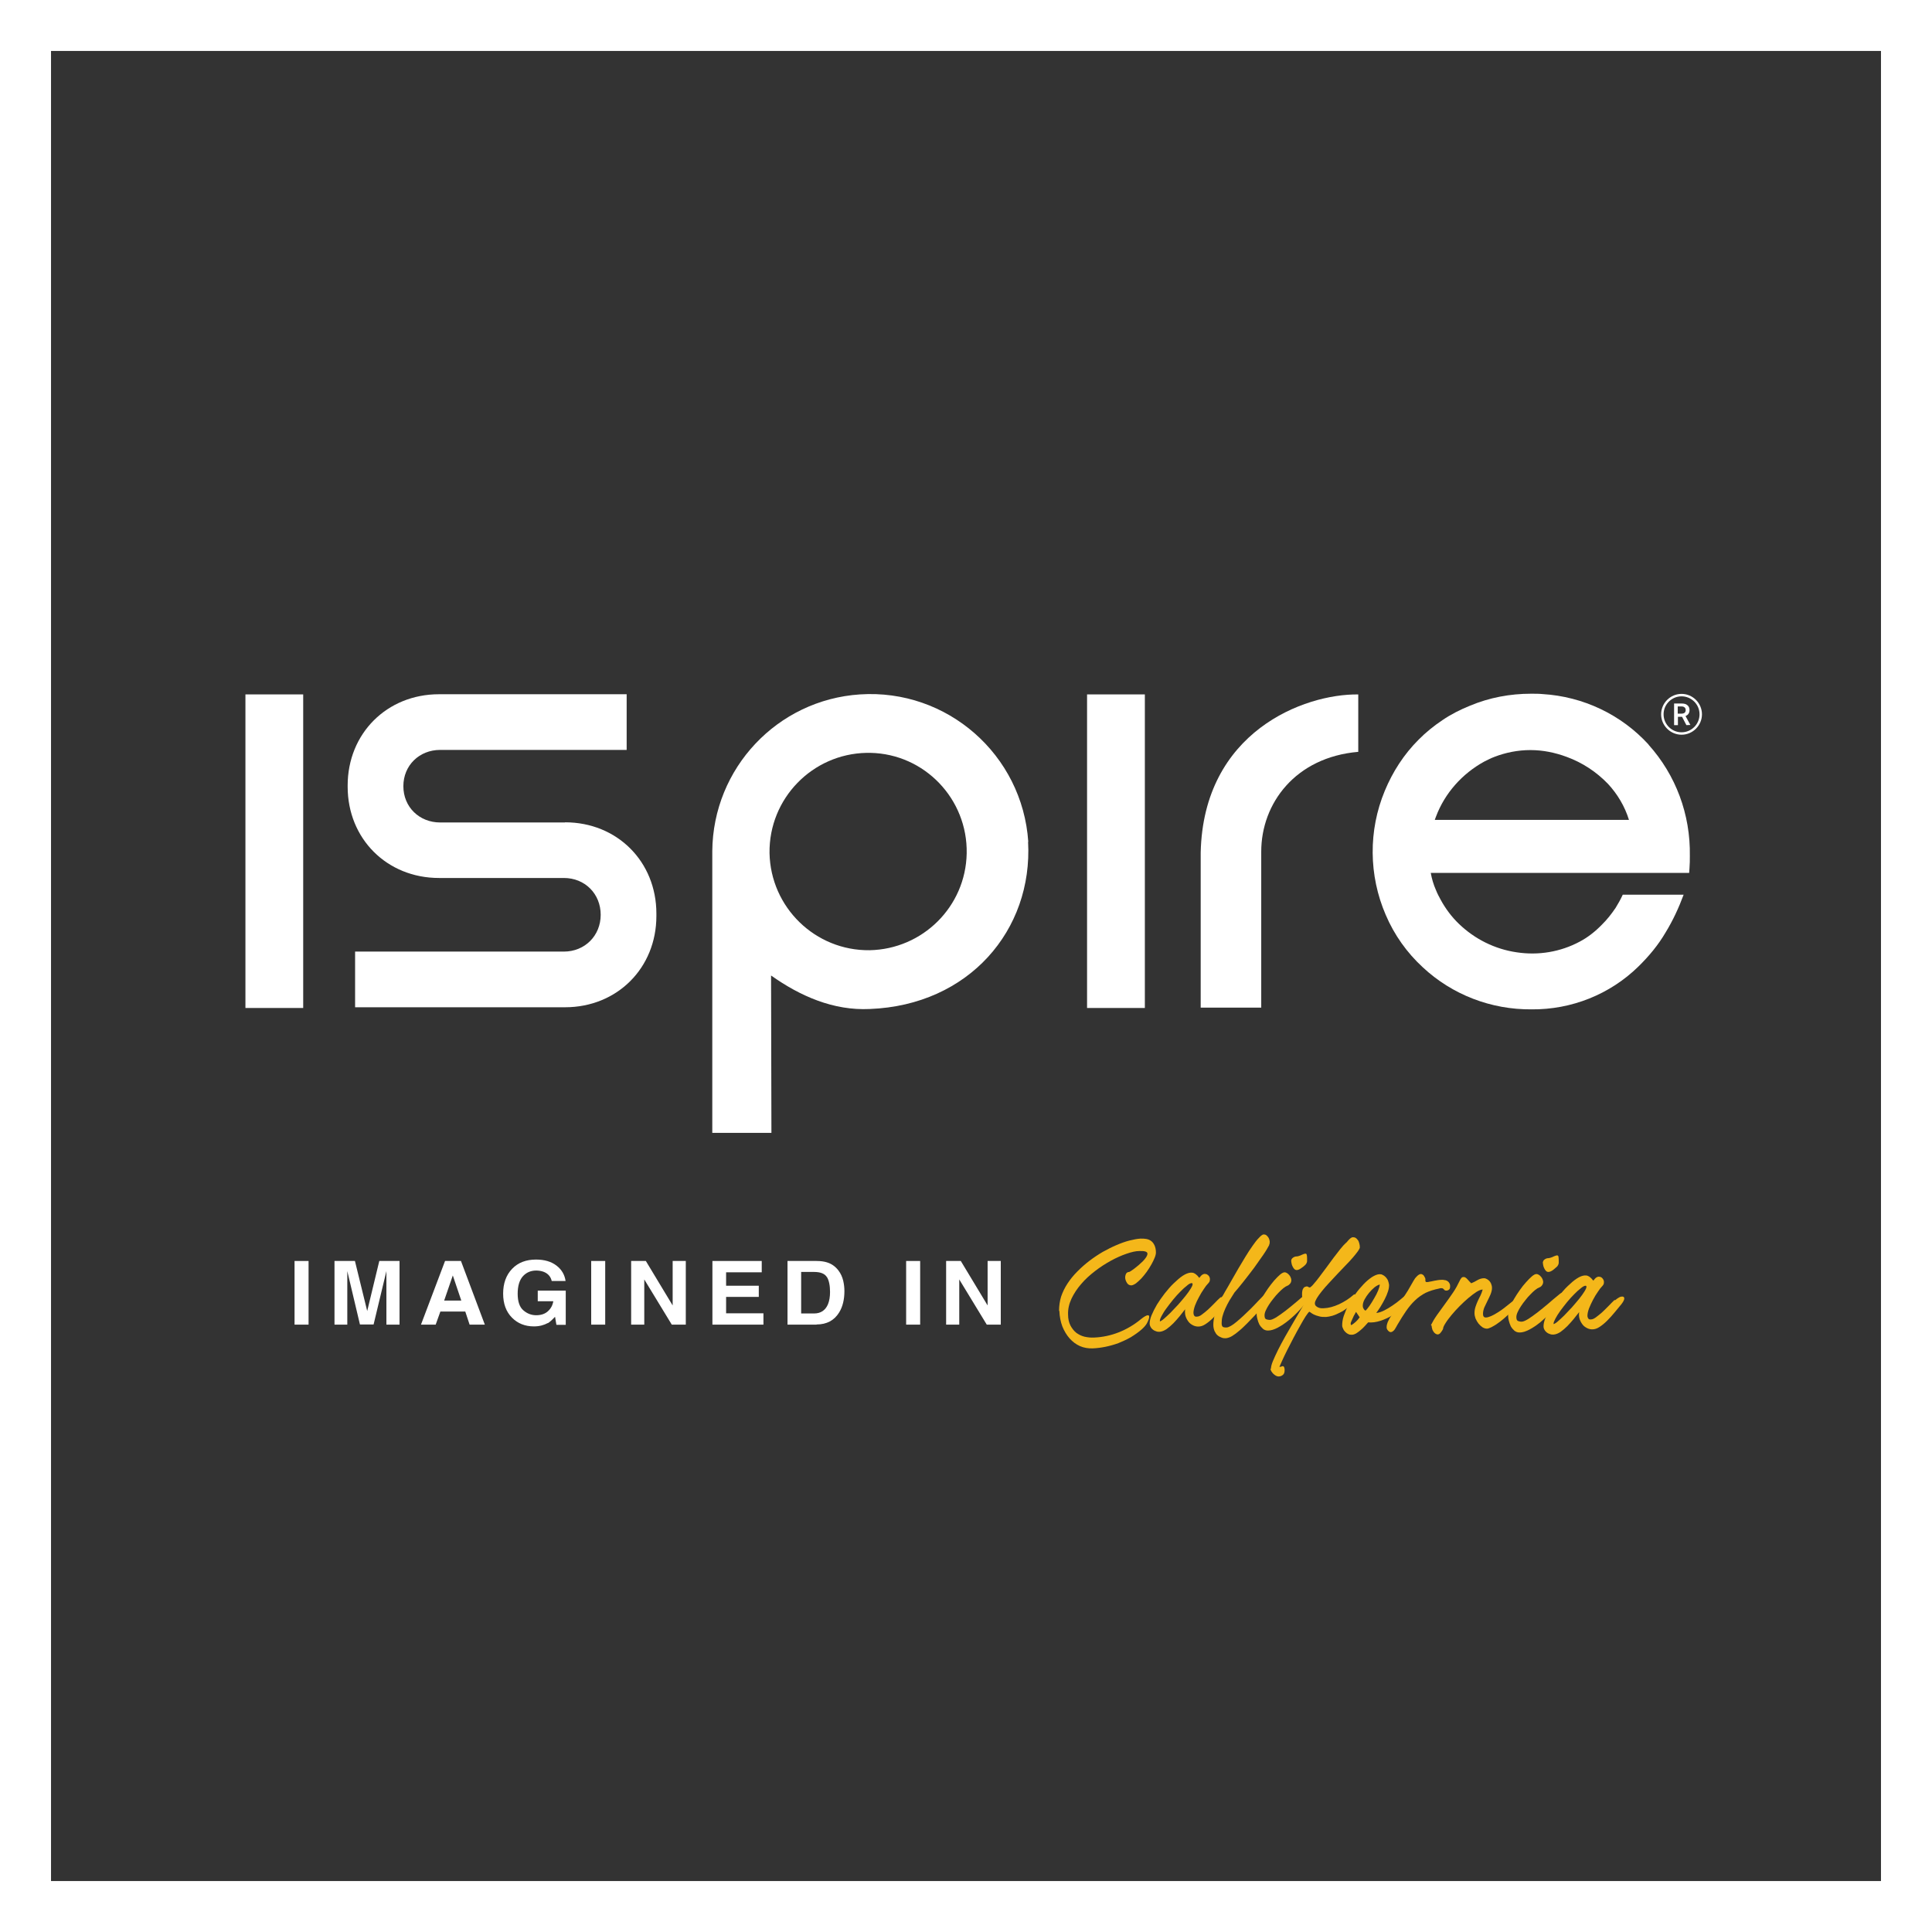
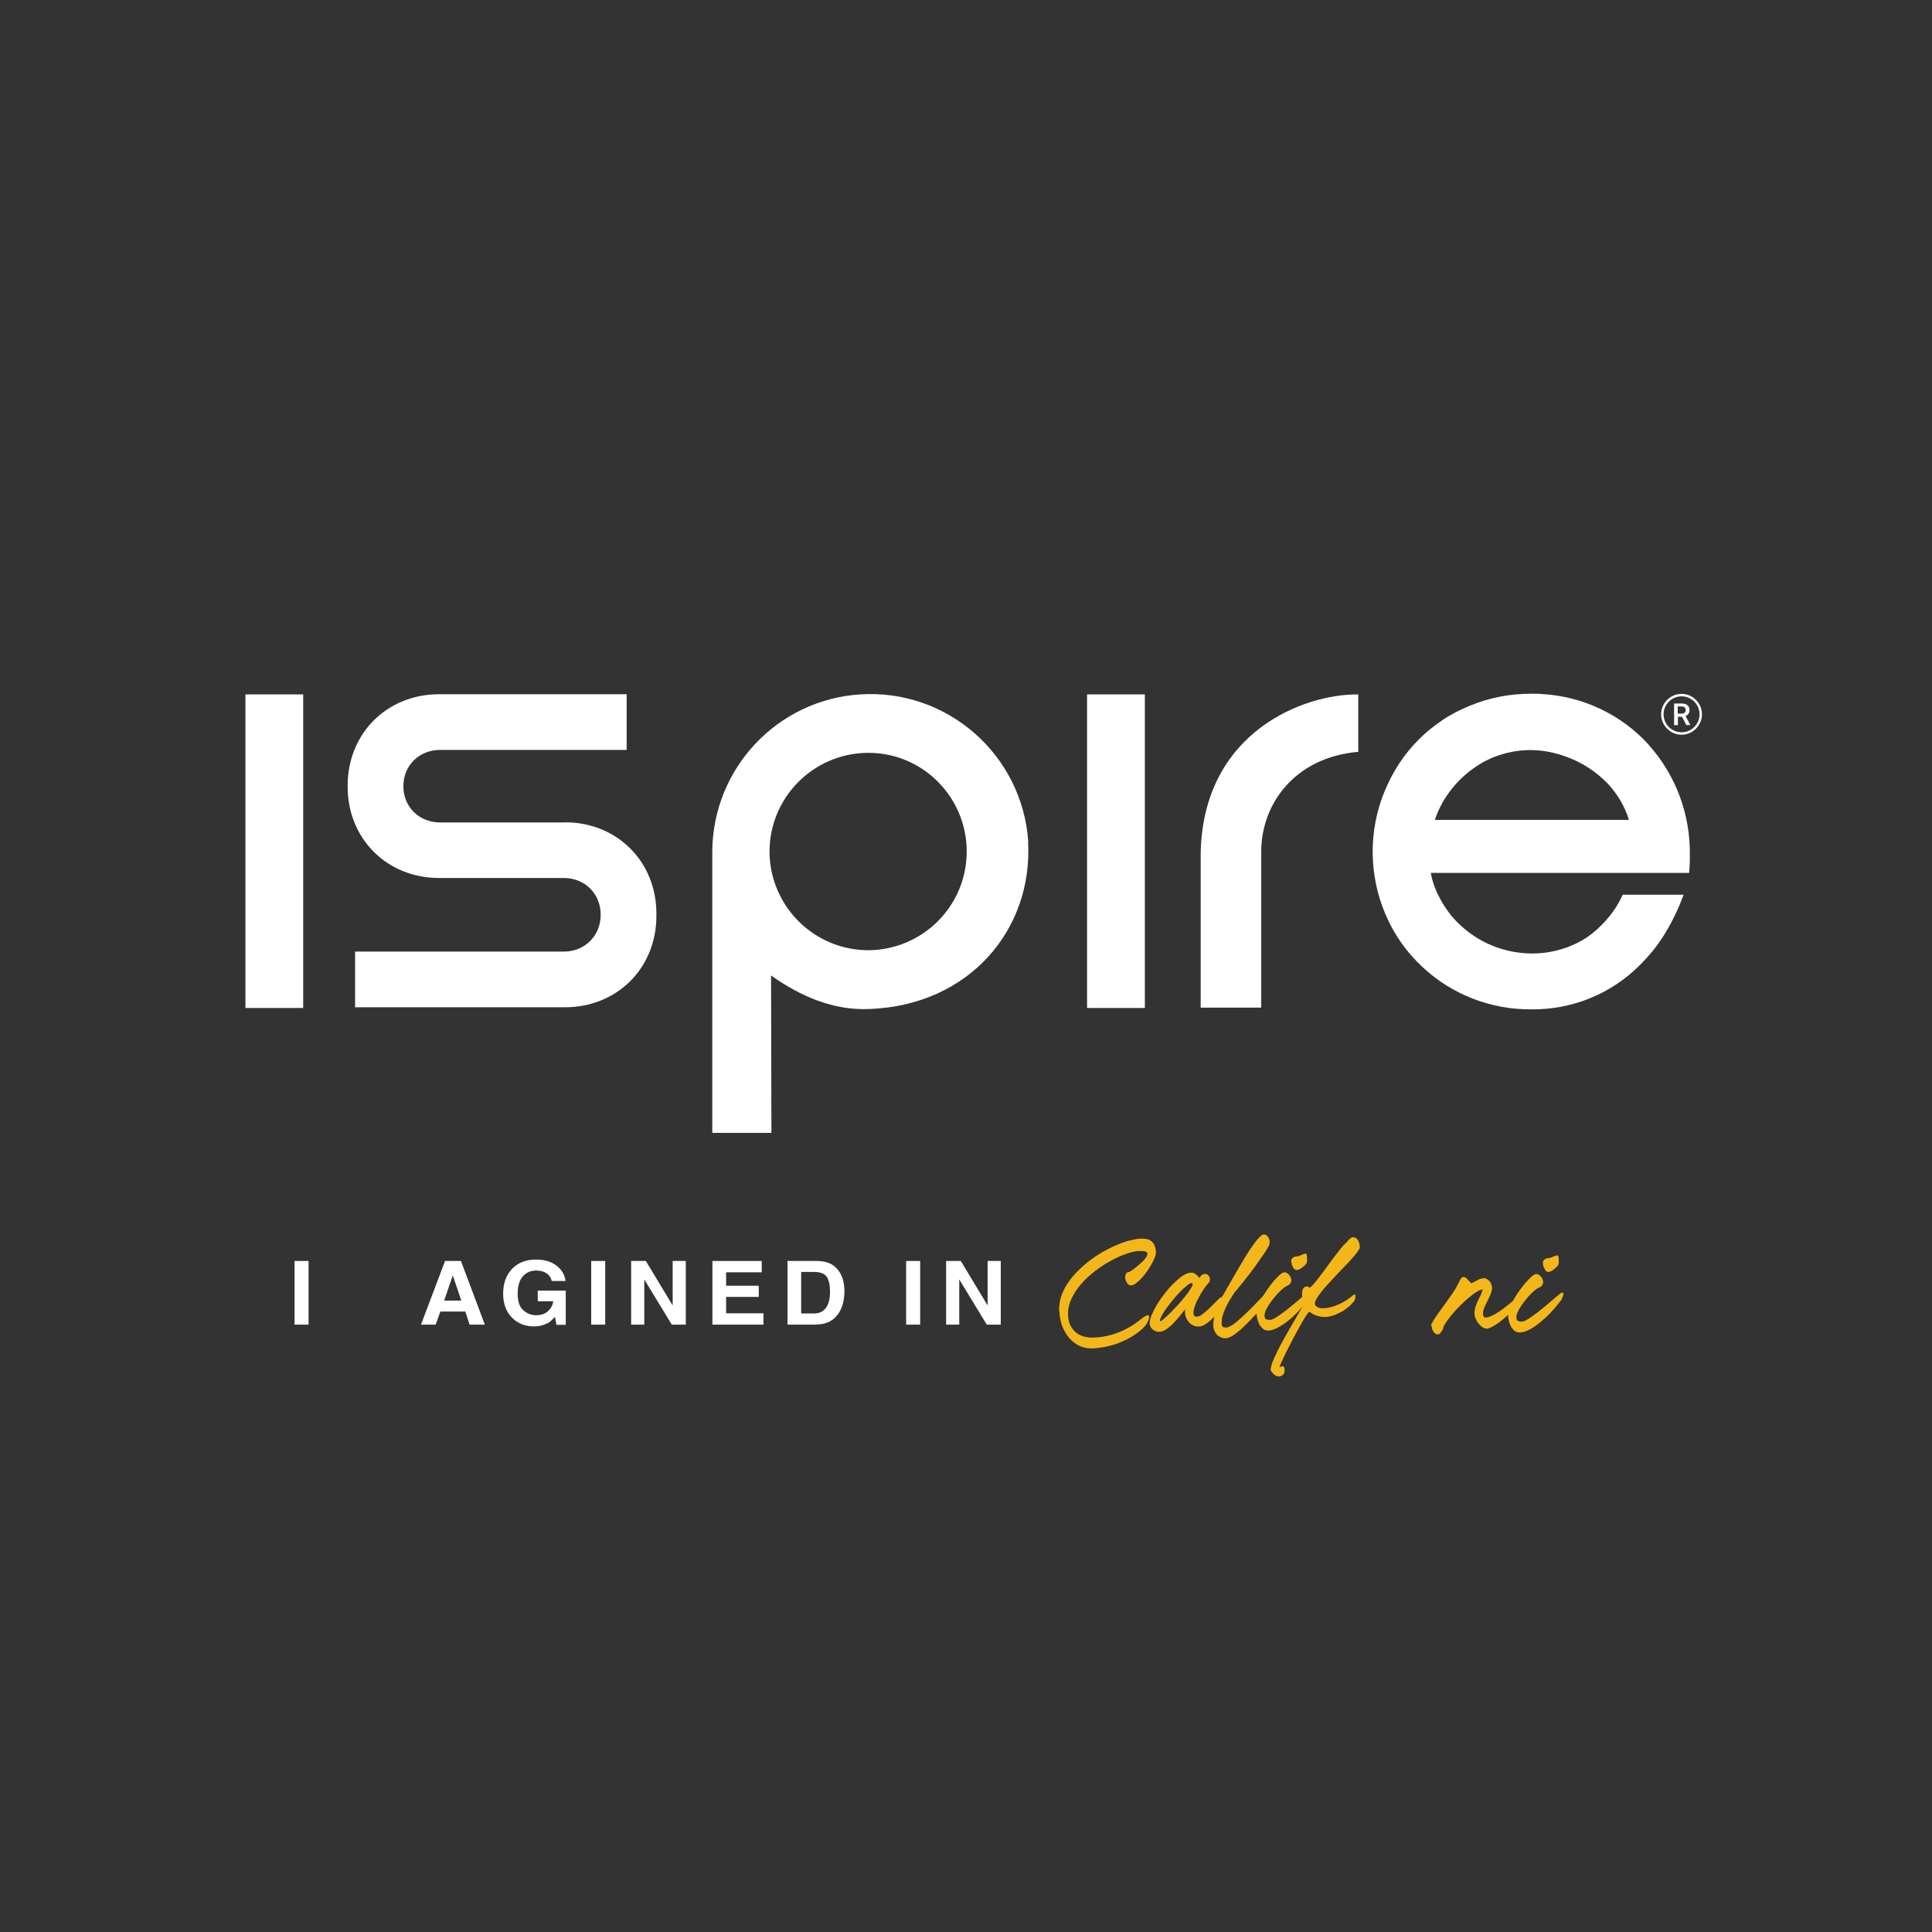
<svg xmlns="http://www.w3.org/2000/svg" width="59" height="59" viewBox="0 0 59 59" fill="none">
  <rect x="0" y="0" width="59" height="59" fill="#333333" stroke="none" />
  <g clip-path="url(#clip0_899_1895)">
    <path d="M9.423 38.508H8.995V40.452H9.423V38.508Z" fill="white" />
-     <path d="M10.617 40.452H10.215V38.508H10.839L11.214 40.037L11.583 38.508H12.201V40.452H11.8V39.136C11.8 39.099 11.8 39.046 11.8 38.977C11.8 38.907 11.8 38.854 11.8 38.817L11.409 40.447H10.992L10.606 38.817C10.606 38.854 10.606 38.907 10.606 38.977C10.606 39.046 10.606 39.099 10.606 39.136V40.452H10.617Z" fill="white" />
    <path d="M14.087 39.717L13.828 38.95L13.564 39.717H14.087ZM14.203 40.053H13.448L13.305 40.452H12.856L13.591 38.508H14.077L14.806 40.452H14.341L14.209 40.053H14.203Z" fill="white" />
    <path d="M16.723 40.404C16.612 40.468 16.469 40.506 16.305 40.506C16.031 40.506 15.809 40.415 15.635 40.239C15.455 40.058 15.365 39.813 15.365 39.504C15.365 39.195 15.455 38.939 15.64 38.747C15.825 38.555 16.068 38.465 16.369 38.465C16.633 38.465 16.839 38.529 16.997 38.651C17.156 38.774 17.246 38.934 17.272 39.12H16.849C16.818 38.987 16.739 38.896 16.612 38.843C16.543 38.816 16.464 38.8 16.374 38.8C16.21 38.8 16.073 38.859 15.967 38.976C15.862 39.094 15.809 39.275 15.809 39.509C15.809 39.744 15.867 39.919 15.983 40.015C16.099 40.117 16.232 40.165 16.374 40.165C16.517 40.165 16.638 40.127 16.728 40.047C16.818 39.967 16.876 39.866 16.897 39.738H16.422V39.413H17.277V40.458H16.992L16.95 40.212C16.865 40.303 16.791 40.372 16.728 40.41" fill="white" />
    <path d="M18.482 38.508H18.054V40.452H18.482V38.508Z" fill="white" />
    <path d="M20.943 40.452H20.515L19.675 39.072V40.452H19.274V38.508H19.723L20.542 39.866V38.508H20.943V40.452Z" fill="white" />
    <path d="M23.172 39.605H22.174V40.106H23.314V40.452H21.756V38.508H23.262V38.854H22.174V39.264H23.172V39.605Z" fill="white" />
    <path d="M25.253 39.003C25.19 38.897 25.058 38.843 24.862 38.843H24.466V40.111H24.862C25.063 40.111 25.206 40.016 25.285 39.829C25.327 39.728 25.348 39.6 25.348 39.456C25.348 39.259 25.317 39.104 25.253 38.998M24.936 40.452H24.049V38.508H24.936C25.063 38.508 25.169 38.524 25.253 38.55C25.396 38.593 25.512 38.678 25.602 38.795C25.676 38.891 25.723 38.998 25.75 39.11C25.776 39.222 25.787 39.328 25.787 39.429C25.787 39.685 25.734 39.909 25.623 40.085C25.475 40.325 25.243 40.447 24.936 40.447" fill="white" />
    <path d="M28.1 38.508H27.672V40.452H28.1V38.508Z" fill="white" />
    <path d="M30.562 40.452H30.134L29.294 39.072V40.452H28.893V38.508H29.341L30.16 39.866V38.508H30.562V40.452Z" fill="white" />
-     <path d="M32.342 40.021C32.342 39.877 32.363 39.733 32.405 39.594C32.453 39.456 32.516 39.323 32.601 39.195C32.685 39.067 32.785 38.944 32.902 38.827C33.018 38.71 33.139 38.603 33.271 38.502C33.404 38.401 33.541 38.31 33.678 38.23C33.821 38.151 33.958 38.081 34.095 38.023C34.233 37.964 34.365 37.916 34.492 37.884C34.618 37.852 34.729 37.831 34.83 37.825C34.893 37.825 34.951 37.825 35.009 37.836C35.067 37.847 35.115 37.868 35.157 37.9C35.199 37.932 35.231 37.975 35.258 38.033C35.284 38.092 35.3 38.161 35.3 38.252C35.3 38.289 35.289 38.342 35.263 38.406C35.236 38.47 35.205 38.539 35.162 38.614C35.12 38.689 35.073 38.763 35.02 38.838C34.967 38.912 34.909 38.982 34.856 39.04C34.798 39.099 34.745 39.147 34.692 39.19C34.639 39.227 34.592 39.248 34.555 39.253C34.502 39.253 34.46 39.237 34.428 39.195C34.397 39.152 34.375 39.104 34.365 39.056C34.354 39.003 34.365 38.955 34.381 38.912C34.397 38.87 34.434 38.843 34.486 38.843C34.486 38.843 34.507 38.833 34.534 38.816C34.56 38.795 34.597 38.774 34.639 38.742C34.682 38.71 34.724 38.673 34.772 38.635C34.819 38.593 34.861 38.555 34.904 38.513C34.946 38.47 34.977 38.428 35.004 38.39C35.03 38.348 35.041 38.316 35.041 38.284C35.041 38.225 34.956 38.198 34.798 38.204C34.682 38.204 34.55 38.236 34.397 38.289C34.243 38.342 34.085 38.412 33.921 38.502C33.757 38.593 33.599 38.694 33.441 38.816C33.282 38.939 33.139 39.067 33.018 39.211C32.896 39.349 32.796 39.504 32.722 39.658C32.648 39.818 32.611 39.978 32.617 40.143C32.617 40.276 32.643 40.388 32.69 40.479C32.738 40.569 32.796 40.644 32.87 40.703C32.944 40.756 33.029 40.799 33.118 40.82C33.213 40.841 33.308 40.852 33.409 40.847C33.668 40.836 33.921 40.783 34.164 40.687C34.407 40.591 34.634 40.458 34.846 40.282C34.893 40.245 34.93 40.218 34.967 40.197C35.004 40.175 35.036 40.165 35.057 40.165C35.083 40.165 35.099 40.186 35.094 40.223C35.094 40.261 35.067 40.33 35.02 40.42C35.004 40.447 34.983 40.474 34.956 40.506C34.93 40.538 34.904 40.559 34.872 40.591C34.772 40.681 34.655 40.761 34.534 40.836C34.412 40.905 34.286 40.964 34.154 41.017C34.022 41.065 33.889 41.102 33.757 41.129C33.625 41.156 33.493 41.172 33.372 41.177C33.234 41.182 33.102 41.161 32.981 41.108C32.859 41.054 32.754 40.974 32.664 40.873C32.574 40.772 32.5 40.649 32.442 40.506C32.389 40.362 32.358 40.207 32.352 40.042" fill="#F4B71A" />
+     <path d="M32.342 40.021C32.342 39.877 32.363 39.733 32.405 39.594C32.453 39.456 32.516 39.323 32.601 39.195C32.685 39.067 32.785 38.944 32.902 38.827C33.018 38.71 33.139 38.603 33.271 38.502C33.404 38.401 33.541 38.31 33.678 38.23C33.821 38.151 33.958 38.081 34.095 38.023C34.233 37.964 34.365 37.916 34.492 37.884C34.618 37.852 34.729 37.831 34.83 37.825C34.893 37.825 34.951 37.825 35.009 37.836C35.067 37.847 35.115 37.868 35.157 37.9C35.199 37.932 35.231 37.975 35.258 38.033C35.284 38.092 35.3 38.161 35.3 38.252C35.3 38.289 35.289 38.342 35.263 38.406C35.236 38.47 35.205 38.539 35.162 38.614C35.12 38.689 35.073 38.763 35.02 38.838C34.967 38.912 34.909 38.982 34.856 39.04C34.798 39.099 34.745 39.147 34.692 39.19C34.639 39.227 34.592 39.248 34.555 39.253C34.502 39.253 34.46 39.237 34.428 39.195C34.397 39.152 34.375 39.104 34.365 39.056C34.354 39.003 34.365 38.955 34.381 38.912C34.397 38.87 34.434 38.843 34.486 38.843C34.486 38.843 34.507 38.833 34.534 38.816C34.56 38.795 34.597 38.774 34.639 38.742C34.819 38.593 34.861 38.555 34.904 38.513C34.946 38.47 34.977 38.428 35.004 38.39C35.03 38.348 35.041 38.316 35.041 38.284C35.041 38.225 34.956 38.198 34.798 38.204C34.682 38.204 34.55 38.236 34.397 38.289C34.243 38.342 34.085 38.412 33.921 38.502C33.757 38.593 33.599 38.694 33.441 38.816C33.282 38.939 33.139 39.067 33.018 39.211C32.896 39.349 32.796 39.504 32.722 39.658C32.648 39.818 32.611 39.978 32.617 40.143C32.617 40.276 32.643 40.388 32.69 40.479C32.738 40.569 32.796 40.644 32.87 40.703C32.944 40.756 33.029 40.799 33.118 40.82C33.213 40.841 33.308 40.852 33.409 40.847C33.668 40.836 33.921 40.783 34.164 40.687C34.407 40.591 34.634 40.458 34.846 40.282C34.893 40.245 34.93 40.218 34.967 40.197C35.004 40.175 35.036 40.165 35.057 40.165C35.083 40.165 35.099 40.186 35.094 40.223C35.094 40.261 35.067 40.33 35.02 40.42C35.004 40.447 34.983 40.474 34.956 40.506C34.93 40.538 34.904 40.559 34.872 40.591C34.772 40.681 34.655 40.761 34.534 40.836C34.412 40.905 34.286 40.964 34.154 41.017C34.022 41.065 33.889 41.102 33.757 41.129C33.625 41.156 33.493 41.172 33.372 41.177C33.234 41.182 33.102 41.161 32.981 41.108C32.859 41.054 32.754 40.974 32.664 40.873C32.574 40.772 32.5 40.649 32.442 40.506C32.389 40.362 32.358 40.207 32.352 40.042" fill="#F4B71A" />
    <path d="M35.421 40.356C35.421 40.356 35.484 40.33 35.542 40.276C35.601 40.223 35.669 40.165 35.743 40.09C35.817 40.015 35.896 39.93 35.976 39.845C36.055 39.754 36.129 39.669 36.197 39.584C36.266 39.499 36.319 39.424 36.361 39.355C36.404 39.285 36.425 39.237 36.419 39.211C36.419 39.195 36.409 39.184 36.393 39.184C36.361 39.184 36.308 39.206 36.25 39.259C36.187 39.307 36.123 39.365 36.05 39.44C35.976 39.514 35.902 39.594 35.828 39.685C35.754 39.776 35.685 39.866 35.622 39.952C35.558 40.037 35.511 40.117 35.474 40.186C35.437 40.255 35.416 40.309 35.421 40.34C35.421 40.351 35.421 40.356 35.432 40.356M37.291 39.621C37.333 39.584 37.375 39.557 37.412 39.536C37.449 39.514 37.481 39.509 37.507 39.509C37.55 39.509 37.571 39.531 37.571 39.568C37.571 39.605 37.544 39.664 37.481 39.744C37.418 39.818 37.349 39.904 37.275 39.994C37.201 40.085 37.127 40.165 37.048 40.245C36.969 40.324 36.889 40.388 36.816 40.436C36.736 40.49 36.662 40.511 36.594 40.511C36.541 40.511 36.488 40.5 36.435 40.474C36.382 40.447 36.335 40.415 36.298 40.367C36.261 40.319 36.229 40.266 36.208 40.202C36.187 40.138 36.182 40.063 36.192 39.983C36.145 40.042 36.092 40.111 36.028 40.191C35.965 40.266 35.902 40.34 35.833 40.41C35.764 40.479 35.696 40.538 35.622 40.591C35.548 40.639 35.479 40.666 35.41 40.671C35.379 40.671 35.342 40.671 35.305 40.655C35.268 40.644 35.236 40.628 35.21 40.607C35.183 40.586 35.157 40.559 35.141 40.527C35.12 40.495 35.109 40.458 35.109 40.415C35.109 40.351 35.125 40.266 35.167 40.165C35.21 40.063 35.263 39.957 35.331 39.84C35.4 39.728 35.479 39.616 35.569 39.499C35.659 39.387 35.748 39.28 35.844 39.19C35.939 39.099 36.028 39.019 36.118 38.96C36.208 38.902 36.287 38.87 36.361 38.864C36.398 38.864 36.435 38.864 36.462 38.88C36.488 38.891 36.514 38.907 36.535 38.928C36.557 38.944 36.578 38.966 36.588 38.982C36.604 38.998 36.615 39.014 36.625 39.024C36.652 38.987 36.678 38.96 36.699 38.939C36.726 38.918 36.752 38.907 36.779 38.902C36.81 38.902 36.842 38.907 36.868 38.923C36.895 38.939 36.921 38.966 36.932 38.992C36.947 39.024 36.953 39.056 36.947 39.094C36.947 39.131 36.921 39.168 36.884 39.206C36.852 39.237 36.81 39.291 36.763 39.365C36.71 39.44 36.662 39.52 36.615 39.611C36.567 39.696 36.525 39.786 36.493 39.871C36.462 39.957 36.446 40.037 36.446 40.095C36.446 40.127 36.456 40.159 36.472 40.181C36.488 40.207 36.52 40.213 36.557 40.207C36.599 40.207 36.652 40.186 36.705 40.143C36.763 40.101 36.821 40.053 36.889 39.994C36.953 39.935 37.016 39.871 37.085 39.802C37.148 39.733 37.212 39.674 37.275 39.616" fill="#F4B71A" />
    <path d="M38.759 38.023C38.717 38.102 38.659 38.204 38.574 38.326C38.49 38.449 38.4 38.577 38.3 38.715C38.199 38.848 38.094 38.987 37.988 39.12C37.883 39.253 37.787 39.371 37.698 39.472C37.645 39.552 37.592 39.637 37.544 39.717C37.497 39.797 37.455 39.882 37.418 39.962C37.381 40.042 37.354 40.122 37.333 40.197C37.312 40.271 37.307 40.346 37.307 40.41C37.307 40.474 37.323 40.511 37.354 40.527C37.386 40.538 37.423 40.543 37.465 40.538C37.497 40.538 37.539 40.516 37.592 40.489C37.645 40.458 37.698 40.42 37.761 40.367C37.824 40.314 37.893 40.255 37.967 40.186C38.041 40.117 38.115 40.047 38.189 39.973C38.263 39.898 38.337 39.824 38.405 39.749C38.479 39.674 38.543 39.605 38.611 39.536C38.643 39.504 38.675 39.488 38.701 39.488C38.722 39.488 38.738 39.498 38.754 39.514C38.77 39.53 38.775 39.552 38.78 39.578C38.786 39.605 38.78 39.632 38.775 39.658C38.77 39.685 38.754 39.712 38.728 39.733C38.675 39.786 38.611 39.845 38.543 39.925C38.474 39.999 38.4 40.079 38.326 40.164C38.247 40.244 38.168 40.33 38.089 40.41C38.009 40.489 37.93 40.569 37.851 40.633C37.772 40.703 37.698 40.756 37.629 40.799C37.56 40.841 37.492 40.862 37.434 40.868C37.391 40.868 37.349 40.868 37.301 40.846C37.259 40.831 37.217 40.809 37.18 40.777C37.143 40.745 37.117 40.703 37.09 40.649C37.069 40.596 37.053 40.532 37.053 40.458C37.053 40.378 37.064 40.287 37.085 40.191C37.111 40.095 37.143 39.999 37.185 39.898C37.227 39.797 37.275 39.696 37.328 39.594C37.381 39.493 37.439 39.397 37.492 39.307C37.523 39.248 37.571 39.168 37.629 39.067C37.687 38.966 37.75 38.859 37.819 38.736C37.888 38.619 37.962 38.497 38.036 38.374C38.11 38.252 38.184 38.14 38.252 38.044C38.321 37.943 38.384 37.863 38.448 37.799C38.506 37.735 38.553 37.703 38.585 37.697C38.617 37.697 38.648 37.703 38.675 37.724C38.701 37.745 38.722 37.772 38.743 37.804C38.759 37.836 38.77 37.873 38.775 37.911C38.775 37.948 38.775 37.985 38.754 38.023" fill="#F4B71A" />
    <path d="M39.435 38.486C39.435 38.459 39.451 38.433 39.488 38.406C39.525 38.38 39.562 38.369 39.599 38.369C39.615 38.369 39.641 38.364 39.673 38.353C39.705 38.342 39.736 38.332 39.763 38.316C39.81 38.294 39.847 38.284 39.863 38.284C39.884 38.284 39.9 38.294 39.905 38.316C39.911 38.337 39.916 38.374 39.916 38.422C39.916 38.459 39.916 38.486 39.916 38.513C39.916 38.539 39.905 38.561 39.895 38.582C39.884 38.603 39.868 38.625 39.847 38.641C39.826 38.662 39.8 38.683 39.768 38.705C39.699 38.758 39.647 38.785 39.599 38.785C39.573 38.785 39.546 38.774 39.525 38.753C39.504 38.731 39.488 38.705 39.472 38.673C39.456 38.641 39.446 38.609 39.441 38.577C39.435 38.545 39.43 38.513 39.43 38.481M38.373 40.069C38.373 40.021 38.389 39.957 38.421 39.877C38.453 39.797 38.495 39.712 38.548 39.621C38.601 39.531 38.659 39.44 38.722 39.349C38.785 39.259 38.849 39.179 38.912 39.104C38.976 39.03 39.039 38.971 39.092 38.923C39.15 38.875 39.197 38.854 39.229 38.854C39.25 38.854 39.272 38.859 39.298 38.875C39.324 38.891 39.345 38.907 39.367 38.934C39.388 38.955 39.404 38.982 39.414 39.008C39.425 39.035 39.435 39.062 39.435 39.088C39.435 39.131 39.425 39.168 39.398 39.2C39.372 39.232 39.345 39.253 39.314 39.264C39.282 39.275 39.24 39.301 39.192 39.339C39.145 39.376 39.097 39.424 39.044 39.477C38.992 39.531 38.939 39.589 38.891 39.653C38.838 39.717 38.796 39.776 38.754 39.84C38.712 39.904 38.68 39.962 38.654 40.021C38.627 40.079 38.617 40.127 38.617 40.17C38.617 40.234 38.632 40.271 38.664 40.287C38.696 40.298 38.733 40.308 38.775 40.308C38.822 40.308 38.886 40.282 38.976 40.228C39.06 40.175 39.155 40.106 39.261 40.026C39.367 39.946 39.472 39.855 39.588 39.76C39.699 39.664 39.805 39.573 39.905 39.493C39.963 39.44 40.006 39.419 40.027 39.419C40.048 39.419 40.053 39.429 40.053 39.451C40.053 39.472 40.053 39.498 40.037 39.525C40.027 39.552 40.016 39.578 40.006 39.605C39.995 39.632 39.984 39.648 39.979 39.658C39.895 39.77 39.8 39.882 39.694 39.999C39.588 40.117 39.477 40.218 39.361 40.314C39.245 40.41 39.134 40.484 39.023 40.543C38.912 40.602 38.812 40.633 38.722 40.633C38.664 40.633 38.611 40.617 38.569 40.58C38.527 40.543 38.49 40.5 38.458 40.447C38.432 40.394 38.41 40.33 38.395 40.266C38.379 40.202 38.373 40.133 38.373 40.074" fill="#F4B71A" />
    <path d="M38.812 41.806C38.812 41.752 38.828 41.672 38.87 41.571C38.913 41.47 38.965 41.353 39.029 41.225C39.092 41.097 39.166 40.964 39.245 40.82C39.325 40.681 39.404 40.548 39.478 40.415C39.552 40.287 39.62 40.17 39.684 40.063C39.747 39.957 39.795 39.877 39.821 39.823C39.805 39.781 39.795 39.743 39.784 39.701C39.774 39.658 39.768 39.616 39.763 39.573C39.763 39.541 39.763 39.509 39.763 39.477C39.763 39.445 39.774 39.419 39.779 39.386C39.789 39.36 39.805 39.339 39.821 39.317C39.842 39.301 39.869 39.291 39.9 39.285C39.916 39.285 39.932 39.285 39.953 39.301C39.969 39.312 39.985 39.317 40.006 39.317C40.032 39.301 40.075 39.264 40.122 39.205C40.175 39.147 40.233 39.072 40.297 38.987C40.36 38.902 40.434 38.806 40.508 38.705C40.582 38.603 40.656 38.507 40.724 38.411C40.798 38.316 40.867 38.225 40.93 38.145C40.994 38.065 41.052 38.001 41.099 37.959C41.115 37.948 41.131 37.932 41.147 37.911C41.163 37.889 41.184 37.868 41.2 37.852C41.221 37.831 41.237 37.815 41.258 37.804C41.279 37.788 41.295 37.783 41.316 37.783C41.348 37.783 41.374 37.788 41.4 37.804C41.427 37.82 41.448 37.847 41.469 37.873C41.49 37.9 41.501 37.937 41.511 37.974C41.522 38.012 41.527 38.049 41.527 38.092C41.527 38.118 41.506 38.156 41.469 38.209C41.432 38.262 41.379 38.326 41.316 38.401C41.252 38.475 41.179 38.555 41.094 38.641C41.01 38.726 40.925 38.816 40.84 38.907C40.756 38.998 40.672 39.088 40.587 39.179C40.502 39.269 40.428 39.355 40.365 39.434C40.302 39.514 40.249 39.584 40.212 39.648C40.175 39.712 40.154 39.76 40.154 39.797C40.154 39.834 40.164 39.861 40.186 39.882C40.207 39.903 40.233 39.919 40.26 39.93C40.291 39.941 40.318 39.951 40.349 39.951C40.381 39.951 40.407 39.951 40.428 39.951C40.576 39.946 40.73 39.903 40.893 39.829C41.052 39.754 41.205 39.658 41.342 39.536C41.353 39.53 41.363 39.525 41.369 39.525C41.379 39.525 41.385 39.536 41.39 39.552C41.39 39.568 41.39 39.589 41.39 39.616C41.39 39.637 41.385 39.664 41.374 39.685C41.369 39.706 41.358 39.722 41.353 39.733C41.295 39.807 41.226 39.877 41.152 39.935C41.078 39.994 40.999 40.047 40.92 40.084C40.84 40.127 40.761 40.159 40.693 40.18C40.619 40.202 40.555 40.212 40.497 40.218C40.413 40.218 40.339 40.218 40.275 40.196C40.212 40.18 40.164 40.164 40.122 40.143C40.08 40.122 40.048 40.1 40.027 40.084C40.006 40.069 39.99 40.058 39.985 40.058C39.964 40.069 39.927 40.117 39.874 40.196C39.821 40.276 39.768 40.372 39.705 40.484C39.642 40.596 39.573 40.719 39.504 40.852C39.435 40.985 39.372 41.113 39.309 41.23C39.251 41.347 39.198 41.454 39.156 41.55C39.113 41.64 39.087 41.71 39.071 41.742C39.087 41.742 39.103 41.742 39.119 41.736C39.134 41.731 39.15 41.726 39.166 41.72C39.193 41.72 39.214 41.736 39.219 41.763C39.23 41.79 39.23 41.816 39.23 41.843C39.23 41.907 39.214 41.96 39.177 41.987C39.14 42.019 39.092 42.035 39.045 42.035C39.023 42.035 38.997 42.029 38.965 42.013C38.939 41.997 38.913 41.981 38.886 41.955C38.86 41.928 38.839 41.901 38.823 41.875C38.807 41.843 38.796 41.816 38.796 41.79" fill="#F4B71A" />
-     <path d="M41.707 40.021C41.733 39.994 41.775 39.946 41.823 39.877C41.87 39.807 41.918 39.733 41.965 39.648C42.013 39.568 42.055 39.488 42.087 39.408C42.119 39.328 42.135 39.269 42.135 39.227C42.092 39.237 42.039 39.264 41.976 39.312C41.918 39.36 41.86 39.419 41.807 39.483C41.754 39.546 41.707 39.616 41.67 39.685C41.633 39.754 41.617 39.818 41.617 39.877C41.617 39.887 41.617 39.898 41.622 39.919C41.622 39.935 41.633 39.951 41.643 39.967C41.654 39.983 41.659 39.994 41.67 40.005C41.68 40.015 41.691 40.021 41.701 40.021M41.268 40.468C41.316 40.436 41.363 40.404 41.406 40.362C41.448 40.324 41.49 40.276 41.522 40.228L41.411 40.063C41.411 40.063 41.39 40.101 41.369 40.138C41.347 40.17 41.332 40.207 41.316 40.244C41.3 40.282 41.279 40.319 41.268 40.351C41.252 40.383 41.247 40.404 41.247 40.42C41.247 40.442 41.252 40.458 41.268 40.468ZM42.969 39.504C43.022 39.456 43.064 39.434 43.09 39.429C43.122 39.429 43.143 39.429 43.154 39.456C43.164 39.477 43.164 39.509 43.154 39.546C43.143 39.584 43.127 39.626 43.096 39.669C43.043 39.744 42.969 39.829 42.869 39.914C42.768 40.005 42.657 40.085 42.536 40.159C42.414 40.234 42.288 40.292 42.156 40.335C42.024 40.378 41.897 40.394 41.781 40.383C41.754 40.415 41.717 40.452 41.68 40.495C41.638 40.538 41.601 40.58 41.553 40.617C41.511 40.655 41.464 40.687 41.416 40.719C41.369 40.745 41.326 40.761 41.284 40.761C41.252 40.761 41.221 40.761 41.184 40.745C41.147 40.729 41.115 40.708 41.089 40.681C41.062 40.655 41.036 40.623 41.02 40.585C40.999 40.548 40.988 40.511 40.988 40.474C40.988 40.394 40.999 40.298 41.036 40.186C41.073 40.079 41.12 39.967 41.178 39.855C41.236 39.744 41.31 39.632 41.39 39.52C41.469 39.408 41.553 39.312 41.638 39.221C41.722 39.131 41.807 39.062 41.892 39.003C41.976 38.95 42.05 38.918 42.119 38.912C42.156 38.912 42.193 38.912 42.224 38.934C42.261 38.95 42.293 38.976 42.319 39.003C42.346 39.035 42.372 39.067 42.388 39.109C42.404 39.152 42.414 39.195 42.42 39.237C42.42 39.291 42.414 39.355 42.388 39.434C42.362 39.514 42.33 39.594 42.288 39.674C42.245 39.754 42.203 39.834 42.156 39.909C42.108 39.983 42.066 40.047 42.029 40.095C42.103 40.09 42.182 40.063 42.267 40.021C42.351 39.978 42.436 39.93 42.52 39.871C42.605 39.813 42.689 39.754 42.768 39.685C42.847 39.621 42.916 39.562 42.974 39.504" fill="#F4B71A" />
-     <path d="M42.684 40.441C42.684 40.441 42.657 40.484 42.642 40.516C42.626 40.543 42.61 40.569 42.594 40.596C42.578 40.623 42.557 40.639 42.536 40.655C42.515 40.671 42.494 40.681 42.472 40.681C42.446 40.681 42.414 40.665 42.388 40.633C42.356 40.601 42.34 40.559 42.346 40.516C42.346 40.468 42.362 40.425 42.377 40.378C42.399 40.33 42.42 40.287 42.446 40.244C42.472 40.202 42.499 40.164 42.515 40.138C42.62 39.983 42.726 39.823 42.837 39.658C42.948 39.493 43.048 39.328 43.138 39.163C43.149 39.141 43.164 39.115 43.186 39.083C43.201 39.051 43.222 39.024 43.249 38.998C43.27 38.971 43.297 38.95 43.318 38.934C43.344 38.918 43.365 38.907 43.392 38.907C43.413 38.907 43.428 38.912 43.45 38.928C43.471 38.939 43.487 38.96 43.502 38.992C43.518 39.019 43.529 39.04 43.529 39.062C43.529 39.083 43.529 39.099 43.529 39.109C43.529 39.12 43.529 39.131 43.539 39.141C43.539 39.147 43.555 39.152 43.576 39.152C43.592 39.152 43.619 39.152 43.656 39.141C43.693 39.136 43.745 39.125 43.814 39.109C43.835 39.109 43.867 39.099 43.909 39.093C43.946 39.088 43.988 39.083 44.031 39.083C44.062 39.083 44.089 39.083 44.12 39.093C44.152 39.093 44.179 39.109 44.2 39.12C44.221 39.131 44.242 39.152 44.258 39.179C44.274 39.205 44.284 39.232 44.284 39.269C44.284 39.323 44.279 39.36 44.252 39.381C44.226 39.403 44.2 39.413 44.168 39.413C44.136 39.413 44.115 39.403 44.099 39.381C44.078 39.355 44.052 39.339 44.031 39.339C44.02 39.339 44.01 39.339 43.994 39.339C43.983 39.339 43.967 39.344 43.952 39.349C43.793 39.381 43.656 39.424 43.534 39.482C43.418 39.541 43.307 39.621 43.212 39.712C43.117 39.802 43.027 39.909 42.943 40.031C42.858 40.154 42.774 40.287 42.684 40.441Z" fill="#F4B71A" />
    <path d="M43.698 40.468C43.746 40.372 43.804 40.271 43.883 40.159C43.962 40.053 44.042 39.941 44.126 39.823C44.211 39.706 44.295 39.589 44.374 39.472C44.454 39.355 44.517 39.237 44.57 39.125C44.586 39.088 44.602 39.062 44.623 39.035C44.638 39.008 44.665 38.998 44.702 38.998C44.723 38.998 44.739 39.003 44.76 39.019C44.781 39.035 44.802 39.051 44.818 39.072C44.839 39.093 44.855 39.115 44.876 39.136C44.897 39.157 44.913 39.173 44.929 39.189C44.992 39.163 45.056 39.131 45.119 39.093C45.182 39.056 45.251 39.035 45.32 39.035C45.352 39.035 45.378 39.045 45.41 39.062C45.441 39.078 45.462 39.099 45.489 39.125C45.51 39.152 45.531 39.184 45.542 39.221C45.557 39.259 45.563 39.291 45.563 39.328C45.563 39.392 45.547 39.456 45.52 39.525C45.494 39.594 45.457 39.658 45.425 39.727C45.394 39.791 45.362 39.861 45.33 39.925C45.304 39.989 45.288 40.058 45.288 40.122C45.288 40.196 45.315 40.234 45.373 40.234C45.42 40.234 45.473 40.218 45.536 40.191C45.6 40.164 45.663 40.127 45.732 40.084C45.8 40.042 45.864 39.999 45.932 39.946C45.996 39.893 46.054 39.85 46.107 39.807C46.16 39.765 46.202 39.733 46.239 39.701C46.271 39.674 46.292 39.658 46.292 39.658C46.313 39.658 46.329 39.674 46.339 39.701C46.35 39.727 46.355 39.754 46.35 39.77C46.339 39.813 46.313 39.861 46.271 39.914C46.228 39.967 46.175 40.026 46.117 40.09C46.059 40.148 45.996 40.207 45.927 40.266C45.859 40.324 45.79 40.378 45.727 40.42C45.663 40.468 45.6 40.5 45.542 40.532C45.484 40.559 45.441 40.575 45.41 40.575C45.362 40.575 45.315 40.559 45.272 40.532C45.225 40.5 45.188 40.463 45.151 40.42C45.114 40.372 45.087 40.324 45.061 40.266C45.04 40.207 45.029 40.154 45.029 40.1C45.029 40.031 45.04 39.967 45.061 39.903C45.082 39.845 45.103 39.781 45.13 39.727C45.156 39.669 45.188 39.61 45.214 39.557C45.241 39.498 45.262 39.44 45.278 39.381H45.272C45.23 39.381 45.172 39.403 45.093 39.45C45.019 39.498 44.934 39.562 44.844 39.637C44.755 39.712 44.665 39.797 44.575 39.887C44.485 39.978 44.401 40.069 44.327 40.159C44.253 40.25 44.19 40.33 44.142 40.41C44.094 40.484 44.068 40.543 44.068 40.585C44.052 40.617 44.031 40.655 43.999 40.692C43.973 40.729 43.941 40.751 43.904 40.751C43.878 40.751 43.857 40.74 43.83 40.724C43.809 40.708 43.788 40.687 43.772 40.66C43.756 40.633 43.74 40.607 43.735 40.575C43.725 40.543 43.719 40.511 43.719 40.484" fill="#F4B71A" />
    <path d="M47.121 38.539C47.121 38.513 47.136 38.486 47.173 38.459C47.211 38.433 47.247 38.422 47.284 38.422C47.3 38.422 47.327 38.417 47.358 38.406C47.39 38.395 47.422 38.385 47.448 38.369C47.496 38.348 47.533 38.337 47.548 38.337C47.57 38.337 47.586 38.348 47.591 38.369C47.596 38.39 47.601 38.428 47.601 38.475C47.601 38.513 47.601 38.539 47.601 38.566C47.601 38.593 47.591 38.614 47.58 38.635C47.57 38.657 47.554 38.678 47.533 38.694C47.511 38.715 47.485 38.736 47.453 38.763C47.39 38.816 47.332 38.843 47.284 38.843C47.258 38.843 47.232 38.832 47.211 38.811C47.189 38.79 47.173 38.763 47.158 38.731C47.142 38.699 47.131 38.667 47.126 38.635C47.121 38.603 47.115 38.571 47.115 38.539M46.059 40.122C46.059 40.074 46.075 40.01 46.106 39.93C46.138 39.85 46.181 39.765 46.233 39.674C46.286 39.584 46.344 39.493 46.408 39.403C46.471 39.312 46.534 39.232 46.603 39.157C46.666 39.083 46.73 39.024 46.783 38.976C46.841 38.928 46.883 38.907 46.92 38.907C46.941 38.907 46.962 38.912 46.989 38.928C47.015 38.944 47.036 38.96 47.057 38.987C47.078 39.008 47.094 39.035 47.105 39.062C47.115 39.088 47.126 39.115 47.126 39.142C47.126 39.184 47.115 39.221 47.089 39.253C47.068 39.285 47.036 39.307 47.005 39.317C46.973 39.328 46.931 39.355 46.883 39.392C46.835 39.429 46.788 39.477 46.735 39.531C46.682 39.584 46.629 39.642 46.582 39.706C46.529 39.77 46.487 39.829 46.445 39.893C46.402 39.957 46.371 40.015 46.344 40.074C46.318 40.133 46.307 40.181 46.307 40.223C46.307 40.287 46.323 40.324 46.355 40.34C46.386 40.351 46.423 40.362 46.466 40.362C46.513 40.362 46.577 40.335 46.666 40.282C46.751 40.228 46.846 40.159 46.952 40.079C47.057 39.999 47.163 39.909 47.279 39.813C47.39 39.717 47.496 39.626 47.596 39.546C47.654 39.493 47.696 39.472 47.718 39.472C47.739 39.472 47.744 39.483 47.744 39.509C47.744 39.531 47.744 39.557 47.728 39.584C47.718 39.61 47.707 39.637 47.696 39.664C47.686 39.69 47.675 39.706 47.665 39.717C47.58 39.829 47.485 39.941 47.38 40.058C47.274 40.175 47.158 40.276 47.047 40.372C46.931 40.468 46.82 40.543 46.709 40.601C46.598 40.66 46.497 40.692 46.408 40.692C46.349 40.692 46.297 40.676 46.249 40.639C46.207 40.601 46.17 40.559 46.138 40.505C46.112 40.452 46.091 40.388 46.075 40.324C46.059 40.26 46.054 40.191 46.054 40.133" fill="#F4B71A" />
-     <path d="M47.448 40.436C47.448 40.436 47.512 40.41 47.57 40.356C47.628 40.303 47.697 40.245 47.771 40.17C47.844 40.095 47.924 40.01 48.003 39.925C48.082 39.834 48.156 39.749 48.225 39.664C48.294 39.578 48.346 39.504 48.389 39.435C48.431 39.365 48.452 39.317 48.447 39.291C48.447 39.275 48.436 39.264 48.42 39.264C48.389 39.264 48.341 39.285 48.278 39.339C48.214 39.387 48.151 39.445 48.077 39.52C48.003 39.594 47.929 39.674 47.855 39.765C47.781 39.855 47.712 39.946 47.649 40.031C47.586 40.117 47.538 40.197 47.501 40.266C47.464 40.335 47.443 40.388 47.443 40.42C47.443 40.431 47.443 40.436 47.454 40.436M49.324 39.706C49.366 39.669 49.408 39.642 49.445 39.621C49.482 39.6 49.514 39.594 49.54 39.594C49.582 39.594 49.603 39.616 49.603 39.653C49.603 39.69 49.577 39.749 49.514 39.829C49.45 39.904 49.382 39.989 49.308 40.079C49.234 40.17 49.16 40.25 49.081 40.33C49.001 40.41 48.922 40.474 48.848 40.522C48.769 40.575 48.695 40.596 48.626 40.596C48.573 40.596 48.521 40.586 48.468 40.559C48.415 40.532 48.367 40.5 48.331 40.452C48.294 40.404 48.262 40.351 48.241 40.287C48.219 40.223 48.214 40.149 48.225 40.069C48.177 40.127 48.124 40.197 48.061 40.276C47.998 40.351 47.934 40.426 47.866 40.495C47.797 40.564 47.728 40.623 47.654 40.676C47.58 40.724 47.512 40.751 47.438 40.756C47.406 40.756 47.369 40.756 47.332 40.74C47.295 40.729 47.264 40.713 47.237 40.692C47.211 40.671 47.184 40.644 47.168 40.612C47.147 40.58 47.137 40.543 47.137 40.5C47.137 40.436 47.153 40.351 47.195 40.25C47.237 40.149 47.29 40.042 47.364 39.925C47.432 39.813 47.512 39.701 47.602 39.584C47.691 39.472 47.781 39.365 47.876 39.275C47.971 39.184 48.061 39.104 48.151 39.046C48.241 38.987 48.32 38.955 48.394 38.95C48.431 38.95 48.468 38.95 48.494 38.966C48.521 38.976 48.547 38.992 48.568 39.014C48.589 39.03 48.61 39.051 48.621 39.067C48.637 39.083 48.647 39.099 48.658 39.11C48.684 39.072 48.711 39.046 48.732 39.024C48.758 39.003 48.785 38.992 48.811 38.987C48.843 38.987 48.874 38.992 48.901 39.008C48.927 39.024 48.948 39.051 48.964 39.078C48.98 39.11 48.985 39.142 48.98 39.179C48.98 39.216 48.954 39.253 48.917 39.291C48.885 39.323 48.843 39.376 48.795 39.451C48.742 39.525 48.695 39.605 48.647 39.696C48.6 39.781 48.563 39.871 48.526 39.957C48.494 40.042 48.478 40.122 48.478 40.181C48.478 40.212 48.489 40.245 48.505 40.266C48.521 40.292 48.552 40.298 48.589 40.292C48.632 40.292 48.679 40.271 48.737 40.228C48.795 40.186 48.853 40.138 48.922 40.079C48.985 40.021 49.049 39.957 49.117 39.888C49.181 39.818 49.244 39.76 49.302 39.701" fill="#F4B71A" />
-     <path d="M1.558 1.556H57.442V57.444H1.558V1.556ZM0 59H59V0H0V59Z" fill="white" />
    <path d="M51.352 21.265C51.051 21.265 50.803 21.51 50.803 21.814C50.803 22.117 51.051 22.363 51.352 22.363C51.653 22.363 51.901 22.117 51.901 21.814C51.901 21.51 51.653 21.265 51.352 21.265ZM51.352 22.437C51.008 22.437 50.728 22.155 50.728 21.814C50.728 21.473 51.008 21.19 51.352 21.19C51.695 21.19 51.975 21.473 51.975 21.814C51.975 22.155 51.695 22.437 51.352 22.437Z" fill="white" />
    <path d="M51.241 21.793H51.357C51.394 21.793 51.426 21.782 51.447 21.766C51.468 21.745 51.478 21.718 51.478 21.686C51.478 21.654 51.468 21.622 51.447 21.606C51.426 21.585 51.394 21.574 51.357 21.574H51.235V21.793H51.241ZM51.367 21.889H51.241V22.144H51.124V21.484H51.357C51.431 21.484 51.494 21.5 51.531 21.537C51.574 21.569 51.595 21.622 51.595 21.686C51.595 21.729 51.584 21.766 51.563 21.798C51.542 21.83 51.51 21.851 51.473 21.867L51.621 22.139L51.499 22.144L51.367 21.889Z" fill="white" />
    <path d="M17.256 25.117H13.443C12.803 25.117 12.318 24.643 12.318 24.009C12.318 23.375 12.803 22.901 13.443 22.901H19.137V21.201H13.406C11.816 21.201 10.617 22.4 10.617 23.988V24.025C10.617 25.613 11.816 26.812 13.406 26.812H17.219C17.864 26.812 18.344 27.297 18.344 27.936C18.344 28.576 17.858 29.06 17.219 29.06H10.844V30.76H17.256C18.846 30.76 20.045 29.561 20.045 27.973V27.899C20.045 26.311 18.846 25.112 17.256 25.112" fill="white" />
    <path d="M9.259 21.206H7.495V30.782H9.259V21.206Z" fill="white" />
    <path d="M43.819 25.038V25.027C43.83 24.995 43.84 24.974 43.851 24.942C44.12 24.222 44.654 23.626 45.325 23.258C45.43 23.205 45.536 23.151 45.636 23.114C45.98 22.981 46.355 22.906 46.735 22.906C47.115 22.906 47.485 22.981 47.844 23.114C48.325 23.29 48.753 23.572 49.107 23.94C49.397 24.254 49.619 24.627 49.746 25.038H43.825H43.819ZM50.348 22.741C49.513 21.825 48.351 21.271 47.11 21.196C47.004 21.185 46.878 21.185 46.756 21.185C46.117 21.185 45.483 21.302 44.886 21.553C44.596 21.67 44.31 21.814 44.052 21.99C43.788 22.166 43.539 22.368 43.323 22.587C42.874 23.034 42.531 23.567 42.288 24.153C41.786 25.363 41.796 26.732 42.319 27.942C42.578 28.549 42.964 29.093 43.45 29.54C44.347 30.377 45.536 30.835 46.772 30.824C47.992 30.835 49.165 30.366 50.031 29.519C50.353 29.204 50.638 28.863 50.865 28.474C51.087 28.112 51.267 27.723 51.415 27.323H49.556C49.492 27.462 49.418 27.595 49.339 27.723C49.212 27.91 49.08 28.08 48.922 28.235C48.721 28.442 48.494 28.624 48.24 28.757C47.654 29.071 46.978 29.183 46.318 29.082C45.652 28.986 45.034 28.677 44.553 28.213C44.337 28.006 44.147 27.755 43.999 27.483C43.946 27.387 43.893 27.286 43.851 27.18C43.777 27.014 43.724 26.833 43.693 26.657H51.584L51.594 26.514C51.605 26.391 51.605 26.263 51.605 26.135C51.626 24.872 51.177 23.668 50.343 22.741" fill="white" />
    <path d="M36.667 26.039V30.771H38.516V26.007C38.516 24.537 39.557 23.125 41.479 22.96V21.207C39.826 21.185 36.747 22.347 36.667 26.039Z" fill="white" />
    <path d="M26.558 29.018C24.899 29.039 23.532 27.712 23.5 26.05C23.479 24.387 24.805 23.023 26.463 22.991H26.579C28.238 23.023 29.553 24.404 29.521 26.061C29.49 27.691 28.174 28.986 26.558 29.018ZM31.402 25.709C31.222 23.045 28.924 21.031 26.262 21.206C23.738 21.372 21.773 23.46 21.752 25.991V34.596H23.558C23.558 34.303 23.547 30.083 23.547 29.79C24.435 30.419 25.449 30.867 26.563 30.813C29.59 30.696 31.544 28.4 31.396 25.709" fill="white" />
    <path d="M34.962 21.206H33.197V30.782H34.962V21.206Z" fill="white" />
  </g>
  <defs>
    <clipPath id="clip0_899_1895">
      <rect width="59" height="59" fill="white" />
    </clipPath>
  </defs>
</svg>